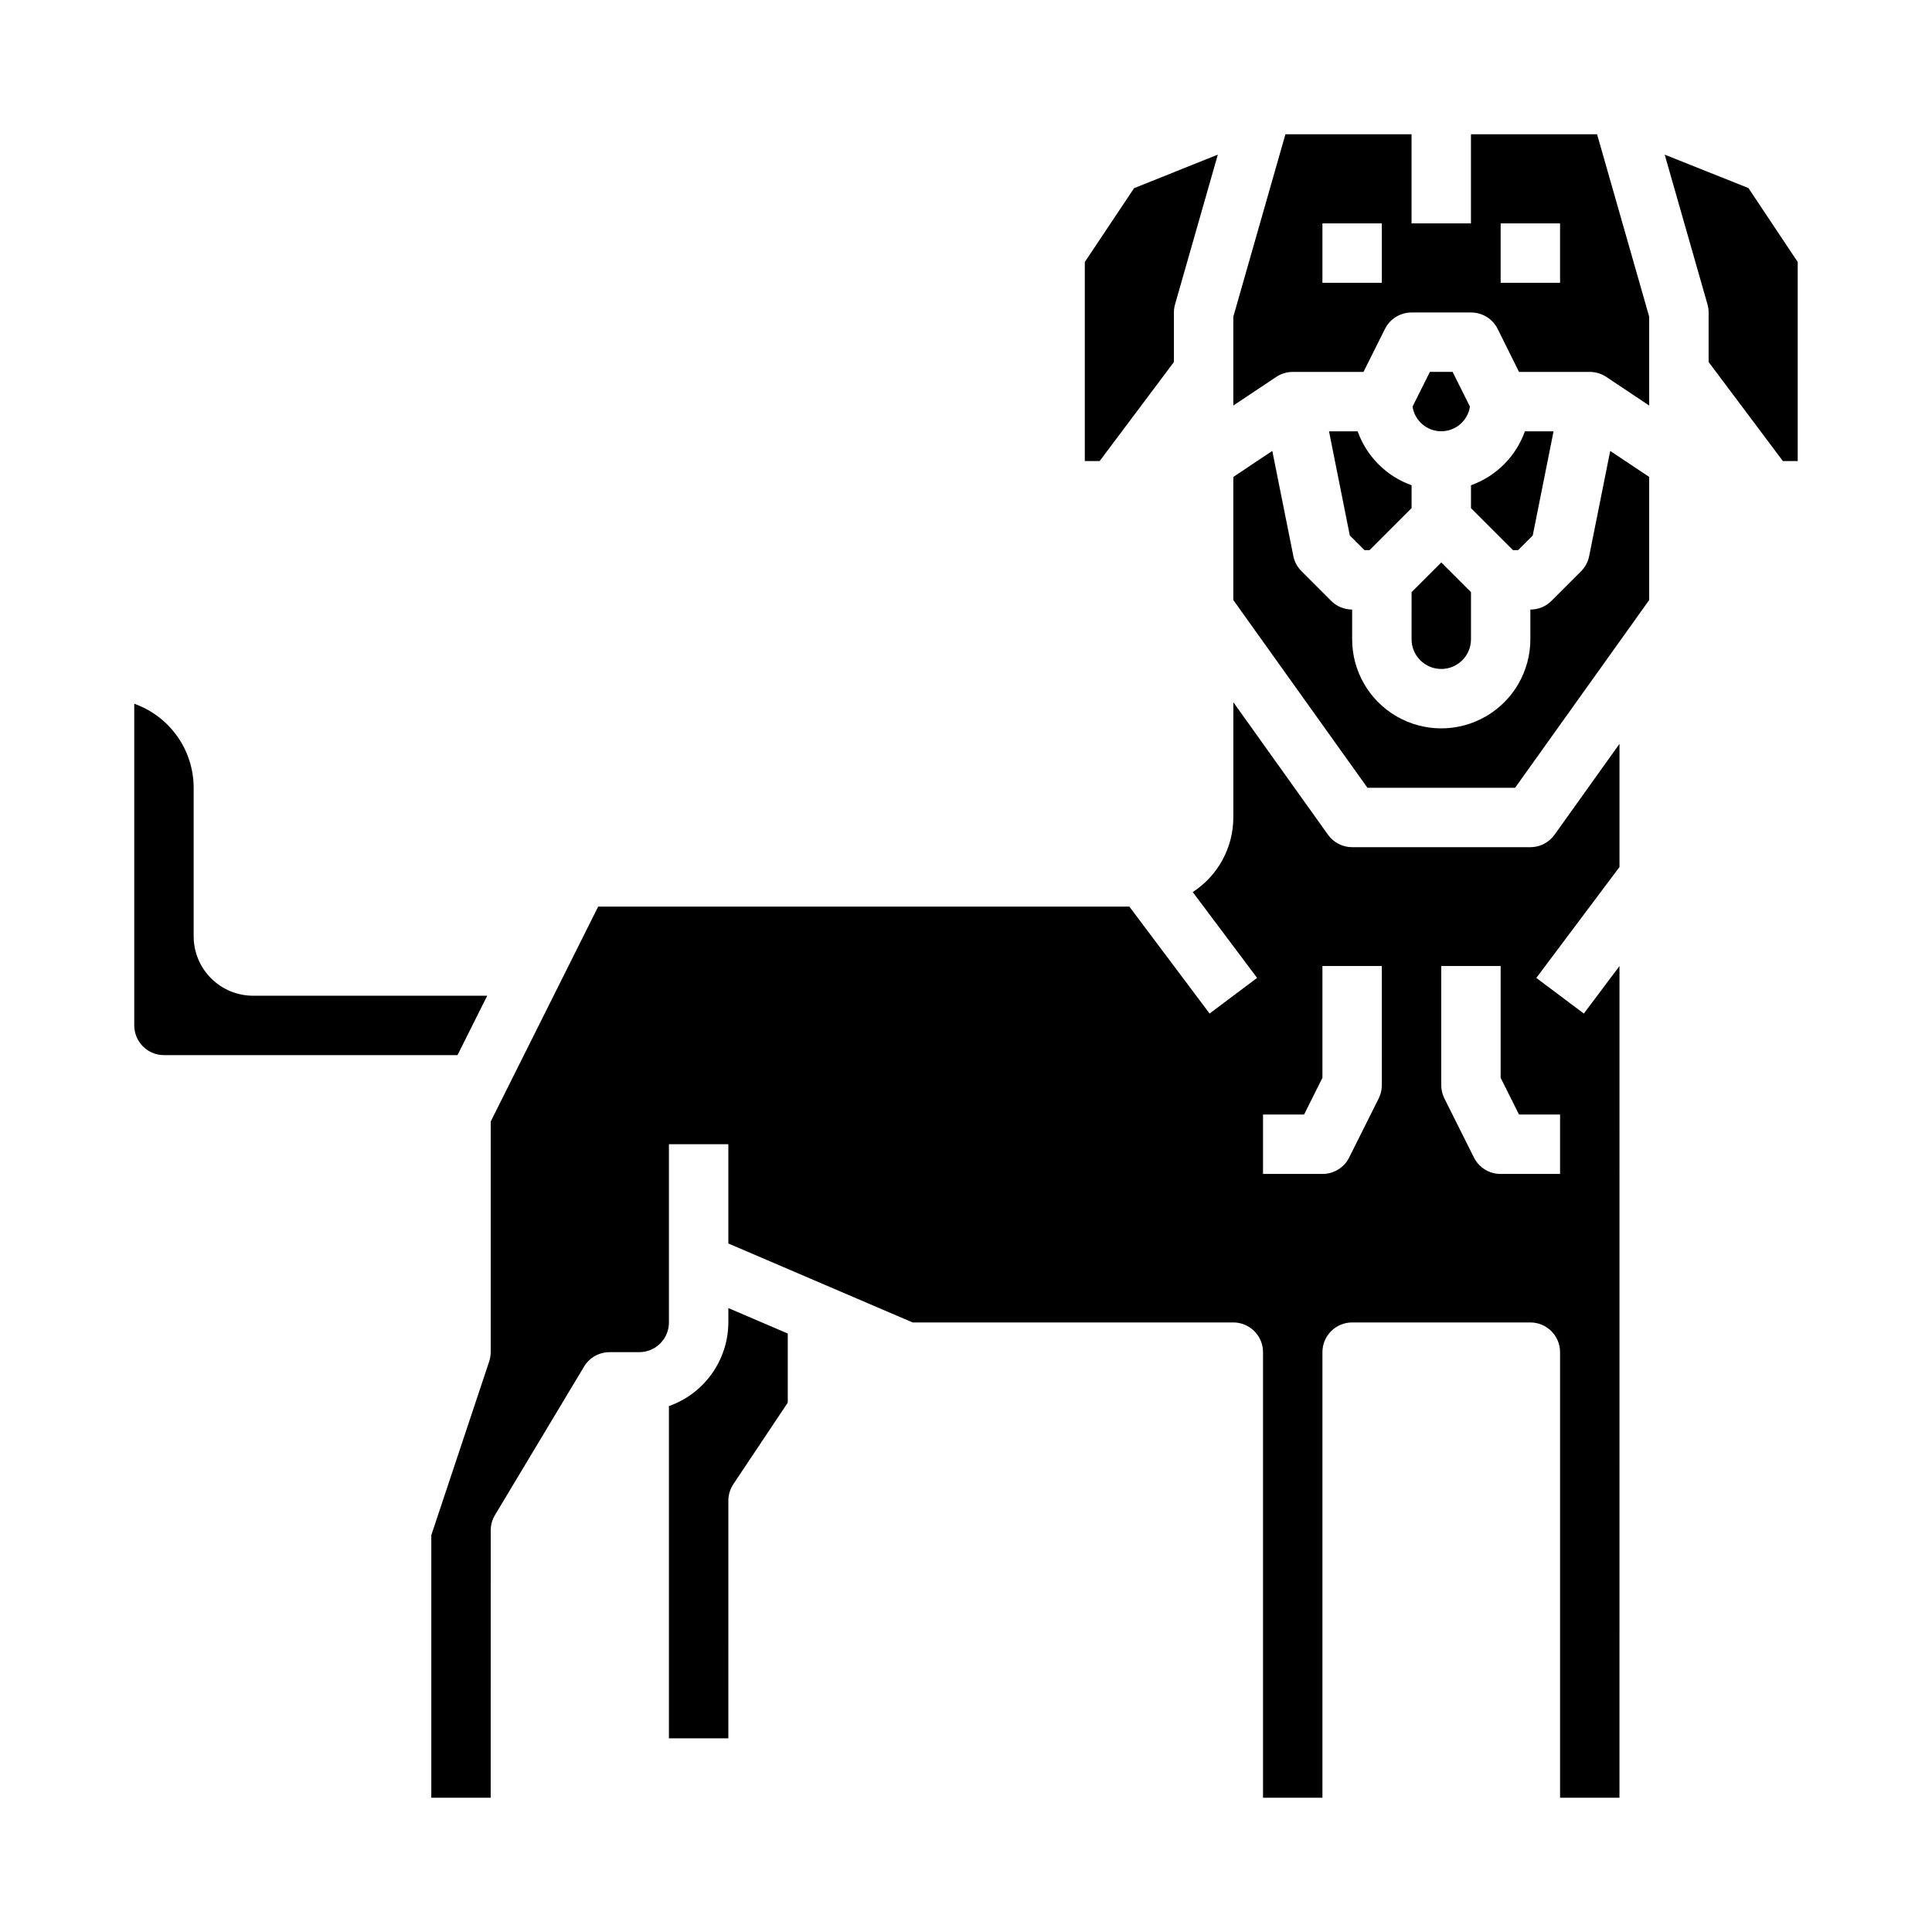
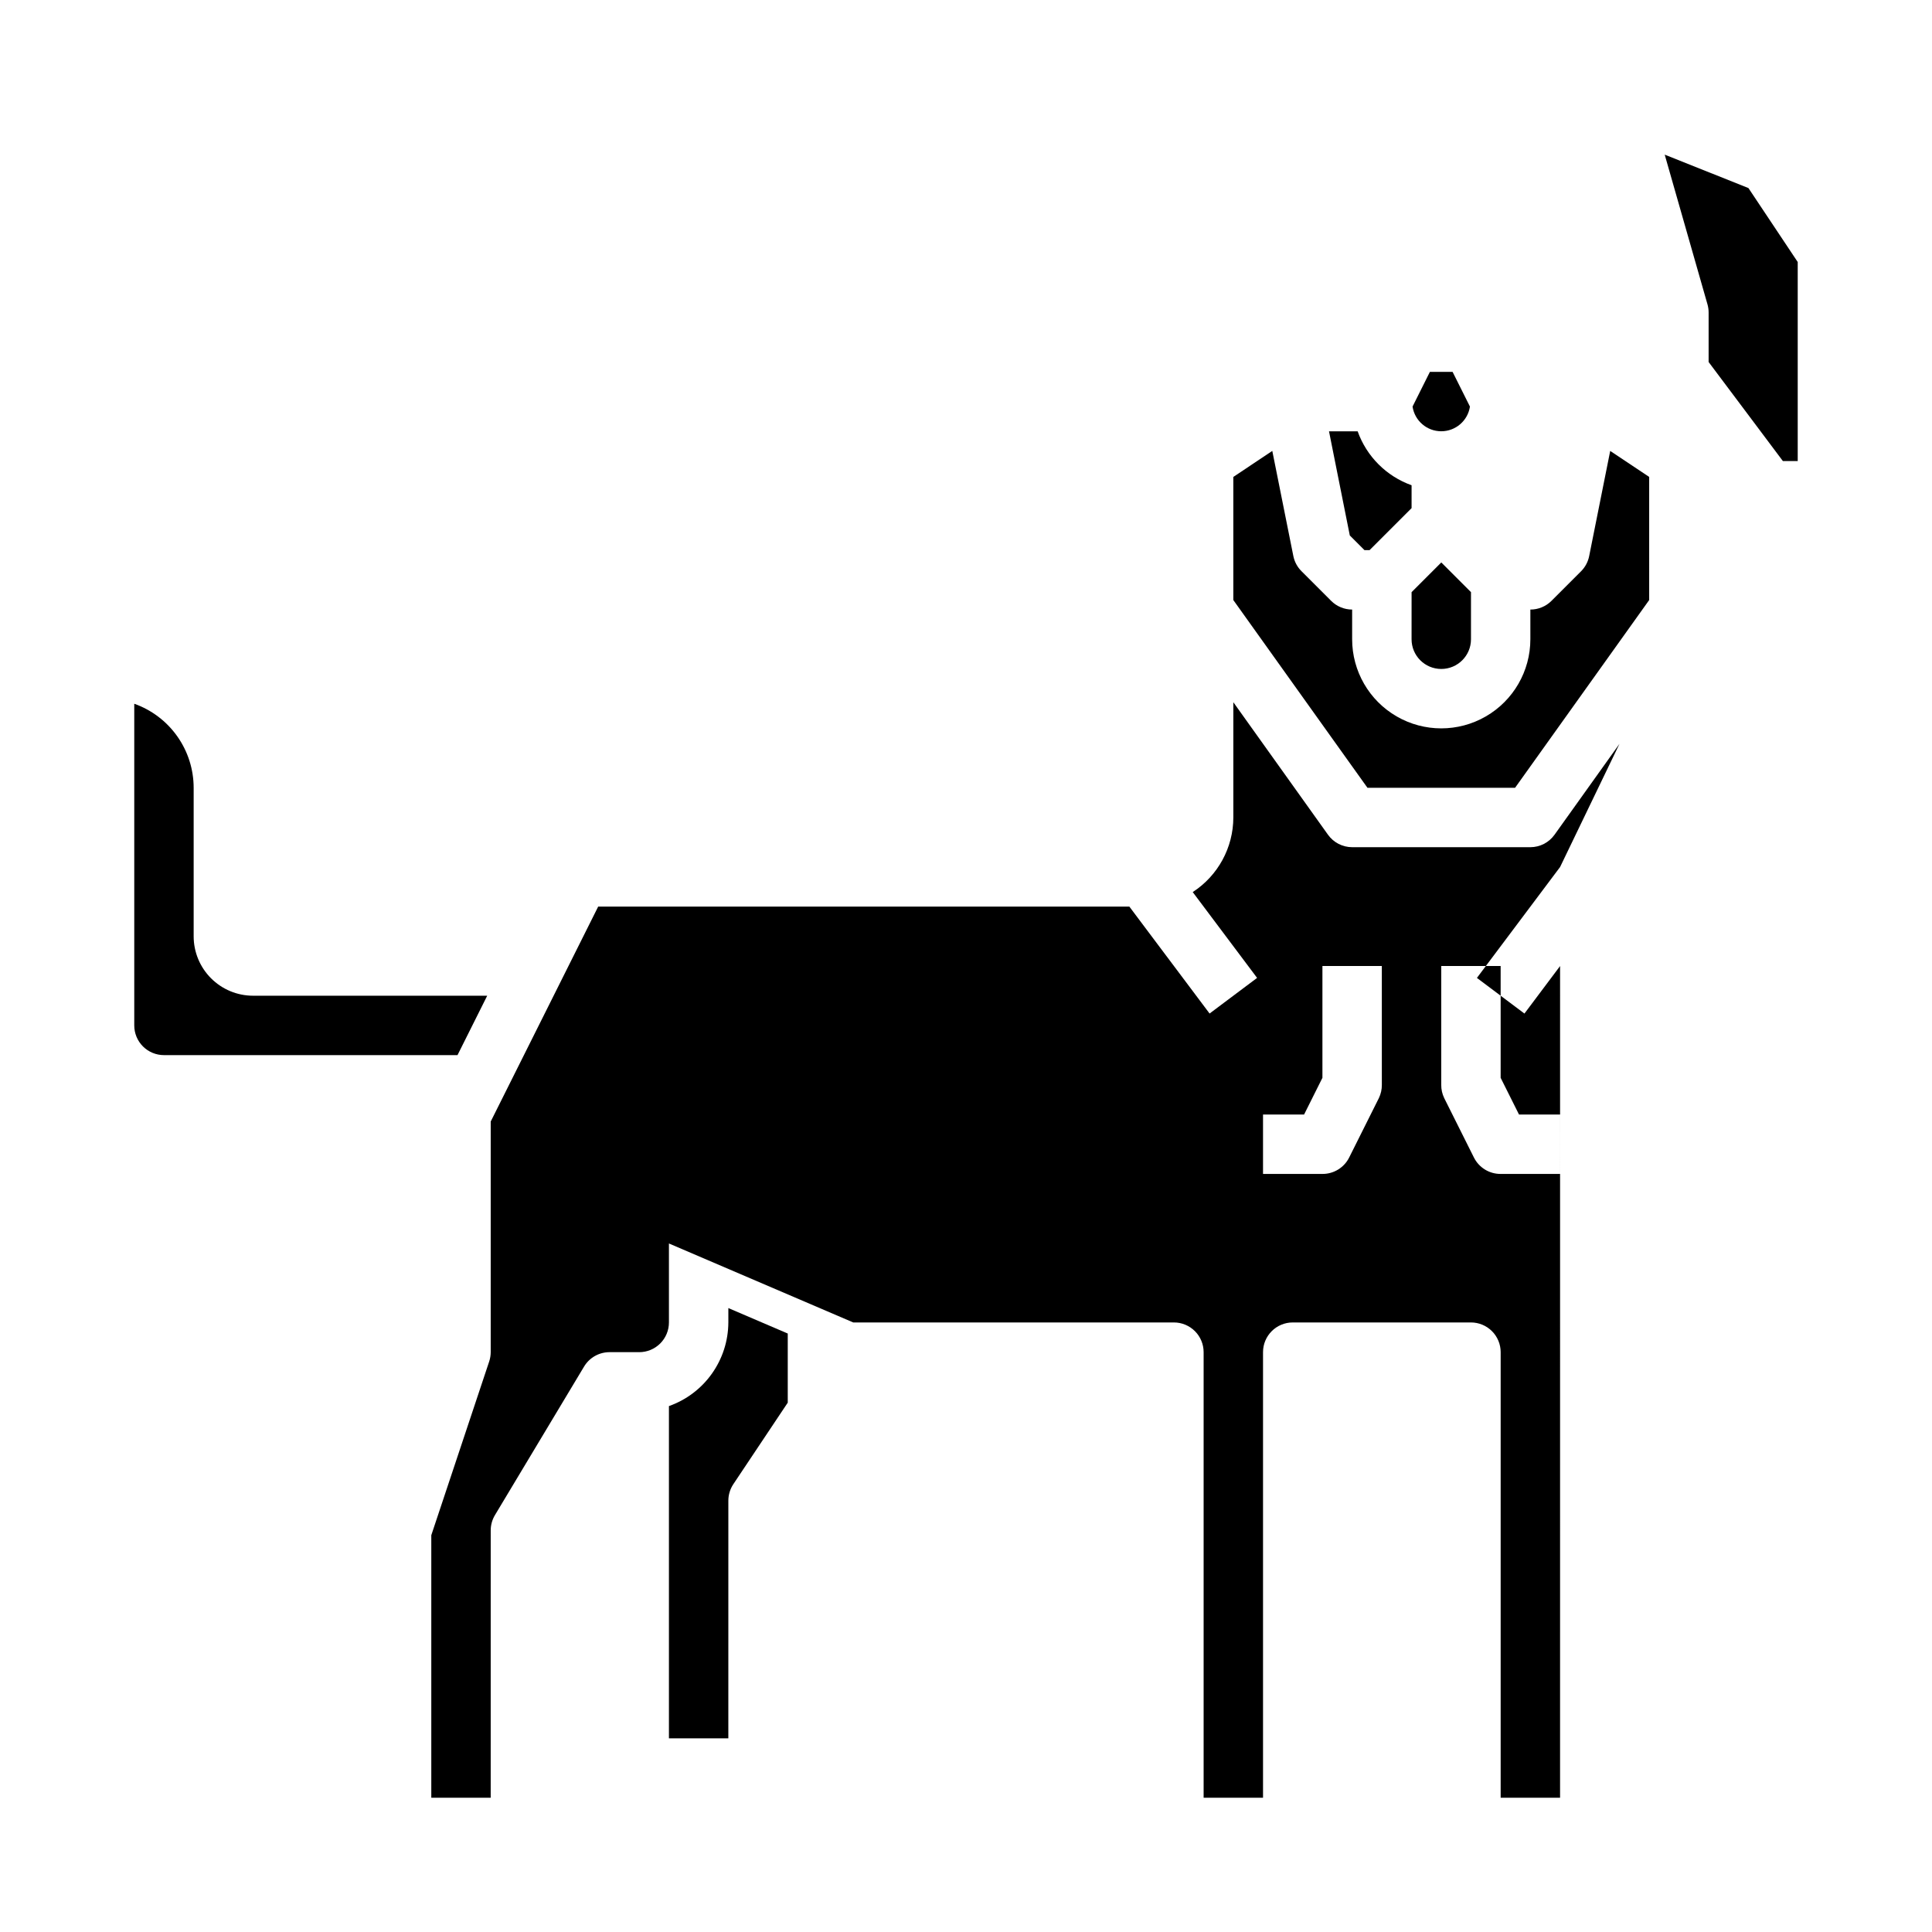
<svg xmlns="http://www.w3.org/2000/svg" fill="#000000" width="800px" height="800px" version="1.1" viewBox="144 144 512 512">
  <g>
-     <path d="m444.55 193.86-13.066 19.574v52.746h3.938l19.676-26.238v-13.125c0-0.727 0.102-1.453 0.301-2.156l11.336-39.676z" />
    <path d="m179.58 330.5v85.246c0 2.09 0.828 4.09 2.305 5.566 1.477 1.477 3.481 2.305 5.566 2.305h77.793l7.871-15.742h-62.047c-4.176 0-8.18-1.66-11.133-4.613-2.953-2.953-4.613-6.957-4.613-11.133v-39.359c-0.004-4.883-1.52-9.645-4.34-13.629-2.816-3.988-6.801-7.008-11.402-8.641z" />
    <path d="m337.02 494.46c-0.02 4.867-1.543 9.609-4.363 13.578-2.816 3.969-6.793 6.969-11.383 8.59v88.043h15.742l0.004-62.977c0-1.555 0.461-3.074 1.32-4.371l14.422-21.605v-18.32l-15.742-6.746z" />
    <path d="m518.08 313.41c0 4.348 3.523 7.871 7.871 7.871 4.348 0 7.875-3.523 7.875-7.871v-12.484l-7.871-7.871-7.871 7.871z" />
    <path d="m616.48 266.18h3.934v-52.746l-13.066-19.602-22.184-8.848 11.336 39.676c0.199 0.703 0.301 1.43 0.301 2.156v13.121z" />
-     <path d="m573.18 341.12-17.215 24.098v-0.004c-1.477 2.07-3.859 3.297-6.402 3.301h-47.23c-2.543-0.004-4.926-1.23-6.402-3.301l-25.086-35.117v30.543c-0.016 7.984-4.062 15.422-10.762 19.77l17.059 22.742-12.594 9.445-21.258-28.34h-140.77l-28.48 56.961v61.121c-0.004 0.844-0.141 1.684-0.41 2.488l-15.336 46.02v69.57h15.742l0.004-70.848c0-1.43 0.391-2.828 1.125-4.055l23.617-39.359c1.422-2.367 3.981-3.816 6.746-3.816h7.871c2.086 0 4.09-0.832 5.566-2.309 1.477-1.473 2.305-3.477 2.305-5.566v-47.23h15.742v26.301l48.848 20.93h84.98c2.086 0 4.09 0.832 5.566 2.309 1.477 1.477 2.305 3.477 2.305 5.566v118.08h15.742v-118.08c0-4.348 3.527-7.875 7.875-7.875h47.23c2.09 0 4.09 0.832 5.566 2.309 1.477 1.477 2.305 3.477 2.305 5.566v118.08h15.742l0.004-220.41-9.445 12.594-12.594-9.445 22.039-29.387zm-62.977 90.371c0.012 1.215-0.258 2.422-0.789 3.516l-7.871 15.742v0.004c-1.34 2.68-4.086 4.367-7.086 4.352h-15.742v-15.742h10.879l4.863-9.73v-29.629h15.742zm47.23 7.871v15.742h-15.742c-3 0.016-5.746-1.672-7.086-4.352l-7.871-15.742v-0.004c-0.531-1.094-0.801-2.301-0.789-3.516v-31.488h15.742v29.629l4.867 9.73z" />
+     <path d="m573.18 341.12-17.215 24.098v-0.004c-1.477 2.07-3.859 3.297-6.402 3.301h-47.23c-2.543-0.004-4.926-1.23-6.402-3.301l-25.086-35.117v30.543c-0.016 7.984-4.062 15.422-10.762 19.77l17.059 22.742-12.594 9.445-21.258-28.34h-140.77l-28.48 56.961v61.121c-0.004 0.844-0.141 1.684-0.41 2.488l-15.336 46.02v69.57h15.742l0.004-70.848c0-1.43 0.391-2.828 1.125-4.055l23.617-39.359c1.422-2.367 3.981-3.816 6.746-3.816h7.871c2.086 0 4.09-0.832 5.566-2.309 1.477-1.473 2.305-3.477 2.305-5.566v-47.23v26.301l48.848 20.93h84.98c2.086 0 4.09 0.832 5.566 2.309 1.477 1.477 2.305 3.477 2.305 5.566v118.08h15.742v-118.08c0-4.348 3.527-7.875 7.875-7.875h47.23c2.09 0 4.09 0.832 5.566 2.309 1.477 1.477 2.305 3.477 2.305 5.566v118.08h15.742l0.004-220.41-9.445 12.594-12.594-9.445 22.039-29.387zm-62.977 90.371c0.012 1.215-0.258 2.422-0.789 3.516l-7.871 15.742v0.004c-1.34 2.68-4.086 4.367-7.086 4.352h-15.742v-15.742h10.879l4.863-9.73v-29.629h15.742zm47.23 7.871v15.742h-15.742c-3 0.016-5.746-1.672-7.086-4.352l-7.871-15.742v-0.004c-0.531-1.094-0.801-2.301-0.789-3.516v-31.488h15.742v29.629l4.867 9.73z" />
    <path d="m581.05 270.39-10.328-6.887-5.574 27.863c-0.301 1.523-1.051 2.926-2.148 4.023l-7.871 7.871c-1.48 1.465-3.484 2.285-5.566 2.277v7.871c0 8.438-4.5 16.234-11.809 20.453-7.305 4.219-16.309 4.219-23.613 0-7.309-4.219-11.809-12.016-11.809-20.453v-7.871c-2.09 0-4.09-0.832-5.566-2.309l-7.871-7.871c-1.098-1.098-1.848-2.5-2.148-4.023l-5.574-27.836-10.328 6.891v32.629l35.543 49.75h39.125l35.539-49.75z" />
-     <path d="m581.05 227.92-13.809-48.336h-33.422v23.617h-15.746v-23.617h-33.426l-13.805 48.336v23.555l11.375-7.59v-0.004c1.293-0.859 2.812-1.32 4.367-1.32h18.75l5.691-11.391h0.004c1.332-2.668 4.059-4.356 7.043-4.356h15.746c2.996-0.016 5.742 1.672 7.082 4.356l5.652 11.391h18.754c1.555 0 3.074 0.461 4.367 1.32l11.375 7.59zm-70.848-8.977h-15.746v-15.742h15.742zm47.23 0h-15.742v-15.742h15.742z" />
    <path d="m533.55 251.75-4.598-9.195h-6.016l-4.598 9.195h0.004c0.566 3.758 3.801 6.539 7.602 6.539 3.805 0 7.035-2.781 7.606-6.539z" />
-     <path d="m546.31 289.79 3.883-3.883 5.516-27.605h-7.59c-2.379 6.668-7.629 11.914-14.293 14.297v6.062l11.129 11.129z" />
    <path d="m503.79 258.3h-7.59l5.512 27.605 3.883 3.883h1.355l11.133-11.129v-6.062c-6.668-2.383-11.914-7.629-14.293-14.297z" />
  </g>
</svg>